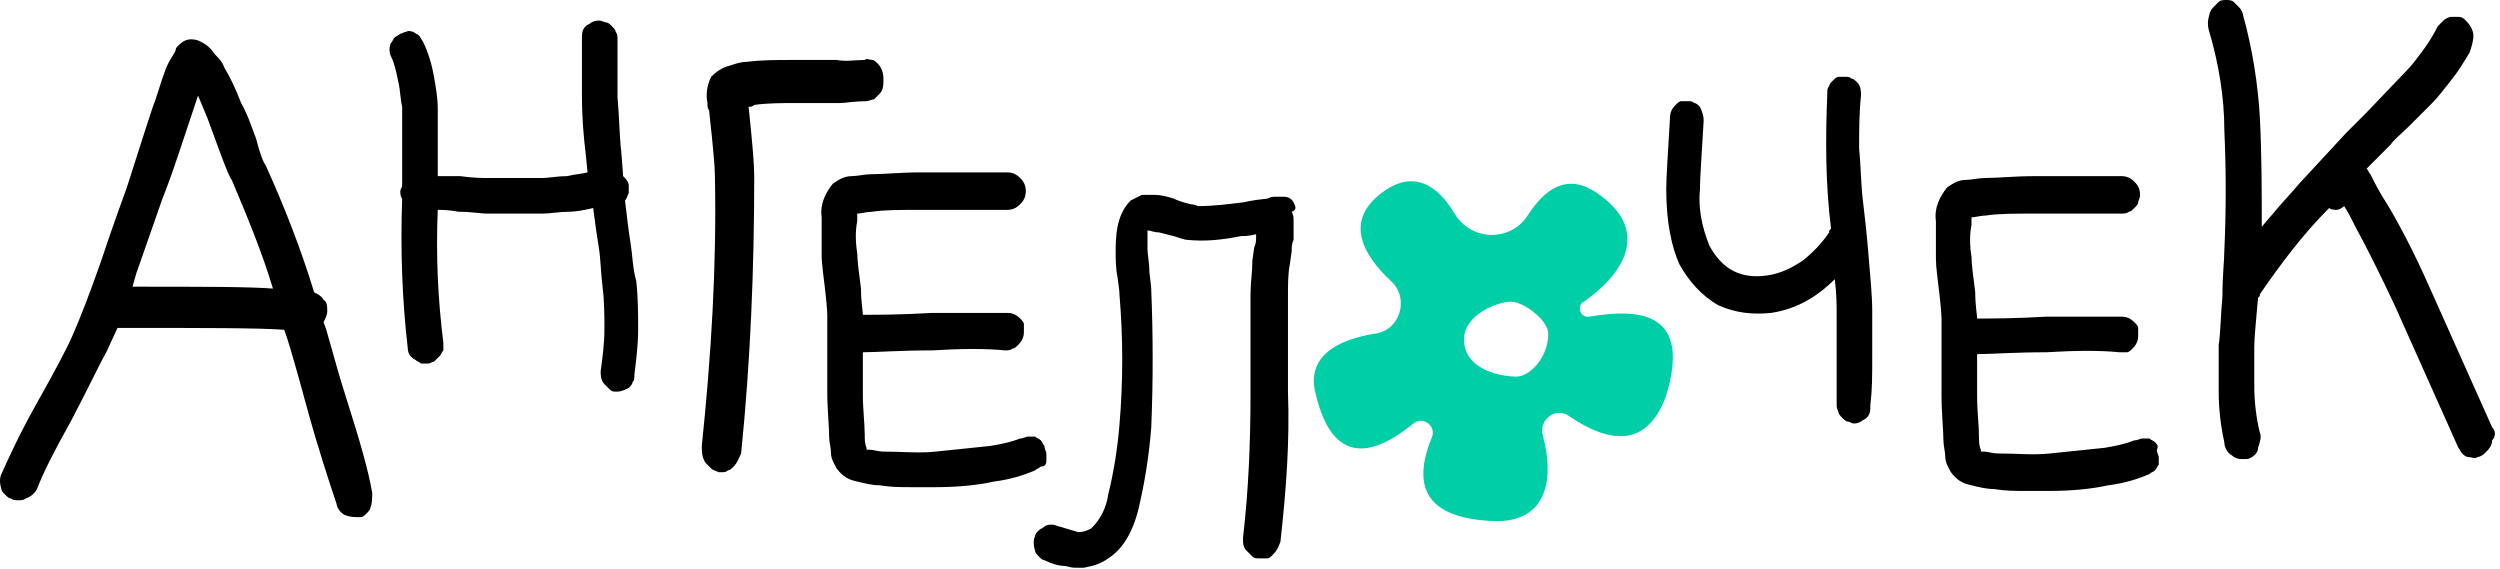
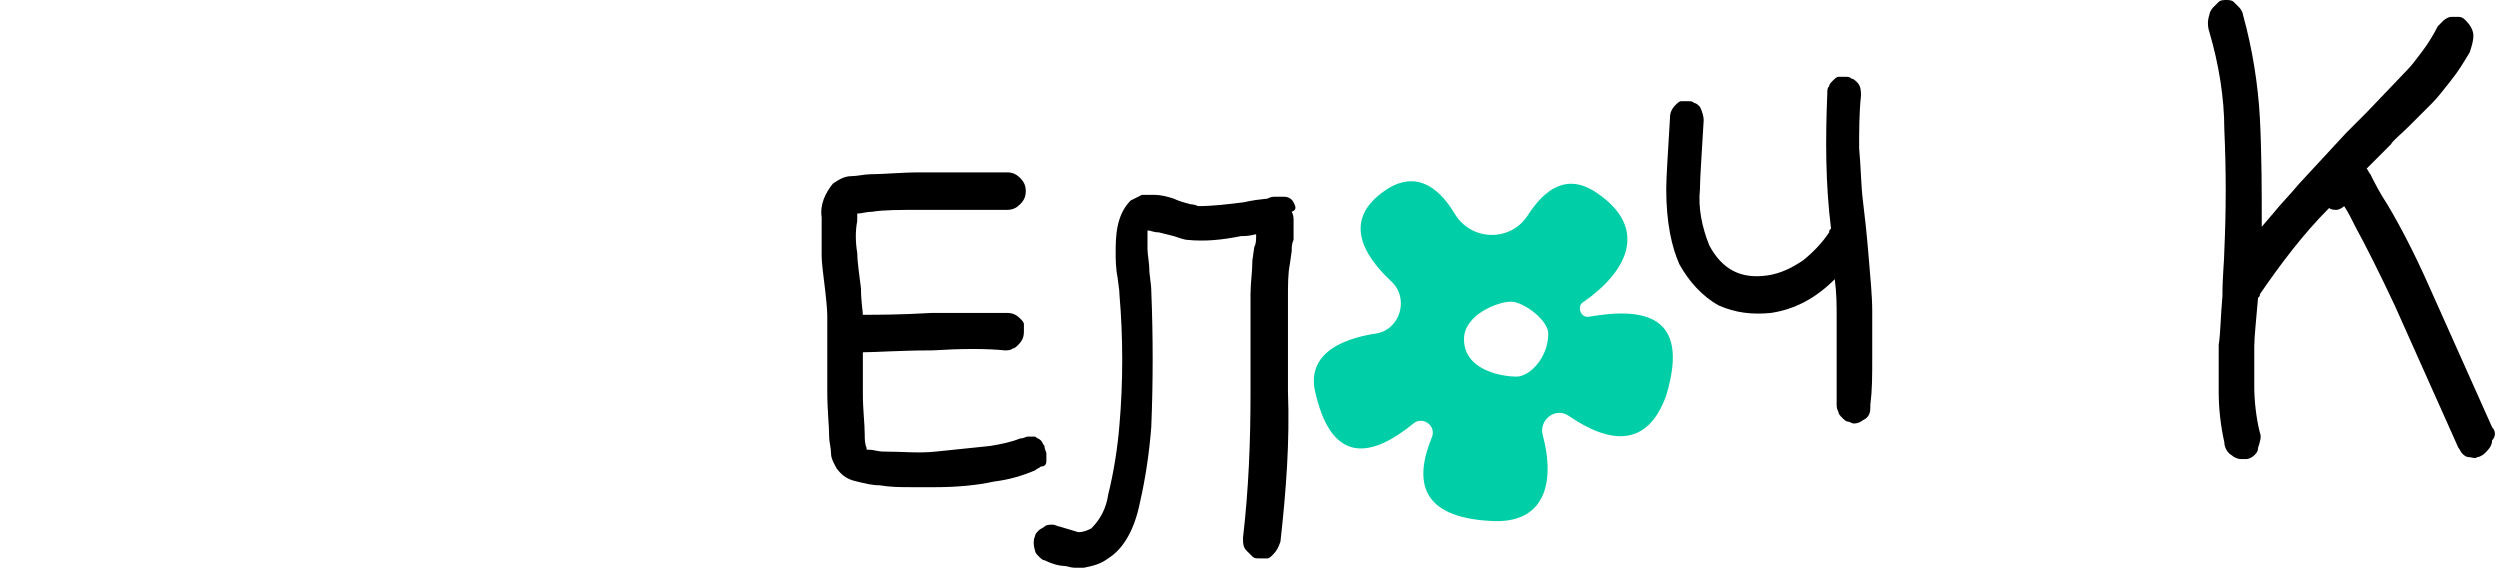
<svg xmlns="http://www.w3.org/2000/svg" width="167" height="38" viewBox="0 0 167 38" fill="none">
-   <path d="M23.112 26.535C22.236 23.782 21.861 22.029 21.61 21.529C21.736 21.278 21.861 21.028 21.861 20.778C21.861 20.527 21.861 20.152 21.61 20.027C21.485 19.776 21.235 19.651 20.985 19.526C20.109 16.647 18.983 13.768 17.733 11.015C17.607 10.889 17.357 10.264 17.107 9.262C16.732 8.261 16.482 7.51 16.106 6.884C15.731 5.883 15.356 5.132 14.98 4.506C14.855 4.131 14.605 3.88 14.355 3.63C14.105 3.254 13.854 3.004 13.354 2.754C13.104 2.629 12.854 2.629 12.729 2.629C12.478 2.629 12.228 2.754 12.103 2.879C11.978 3.004 11.728 3.129 11.728 3.38C11.603 3.63 11.353 4.005 11.227 4.256C10.977 4.756 10.727 5.633 10.352 6.759C10.227 7.009 9.976 7.886 9.476 9.388L8.475 12.517C8.35 12.892 7.725 14.519 6.724 17.523C5.973 19.651 5.348 21.278 4.848 22.405C4.472 23.281 3.597 24.908 2.471 26.911C1.345 28.913 0.594 30.541 0.094 31.667C-0.031 31.918 -0.031 32.293 0.094 32.668C0.094 32.794 0.219 32.919 0.344 33.044C0.469 33.169 0.594 33.294 0.719 33.294C0.844 33.419 1.095 33.419 1.22 33.419C1.345 33.419 1.595 33.419 1.72 33.294C2.095 33.169 2.346 32.919 2.471 32.668C2.846 31.667 3.597 30.165 4.722 28.163C5.848 26.035 6.599 24.407 7.099 23.531L7.85 21.904C13.604 21.904 17.357 21.904 18.983 22.029C19.234 22.655 19.734 24.407 20.485 27.161C21.235 29.915 21.986 32.168 22.486 33.67C22.486 33.795 22.611 34.045 22.736 34.17C22.861 34.296 22.987 34.421 23.112 34.421C23.362 34.546 23.737 34.546 24.112 34.546C24.238 34.546 24.363 34.421 24.488 34.296C24.613 34.17 24.738 34.045 24.738 33.92C24.863 33.67 24.863 33.294 24.863 32.919C24.613 31.417 23.987 29.289 23.112 26.535ZM8.851 19.151L9.101 18.274L10.852 13.268C11.102 12.642 11.478 11.64 11.978 10.139L12.854 7.51L13.229 6.384L13.854 7.886L14.73 10.264C15.105 11.265 15.356 11.891 15.481 12.016C16.482 14.394 17.482 16.772 18.233 19.276C16.607 19.151 13.479 19.151 8.851 19.151Z" fill="black" />
-   <path d="M42.127 16.272C42.002 15.521 41.877 14.519 41.751 13.393C41.877 13.268 41.877 13.143 42.002 12.892C42.002 12.767 42.002 12.517 42.002 12.392C42.002 12.141 41.751 11.891 41.626 11.766L41.501 10.139C41.376 9.137 41.376 7.885 41.251 6.509C41.251 6.258 41.251 5.633 41.251 4.756C41.251 3.88 41.251 3.129 41.251 2.628C41.251 2.503 41.251 2.253 41.126 2.128C41.126 2.003 41.001 1.877 40.876 1.752C40.751 1.627 40.626 1.502 40.501 1.502C40.375 1.502 40.25 1.377 40 1.377C39.875 1.377 39.75 1.377 39.5 1.502C39.375 1.627 39.249 1.627 39.124 1.752C38.874 2.003 38.874 2.253 38.874 2.628C38.874 3.129 38.874 3.755 38.874 4.631C38.874 5.507 38.874 6.133 38.874 6.383C38.874 7.885 38.999 9.262 39.124 10.264L39.249 11.515C38.749 11.64 38.374 11.64 37.873 11.766C37.248 11.766 36.623 11.891 36.247 11.891C35.747 11.891 35.121 11.891 34.371 11.891C33.62 11.891 32.995 11.891 32.619 11.891C32.244 11.891 31.619 11.891 30.743 11.766C30.117 11.766 29.617 11.766 29.242 11.766V11.515C29.242 11.265 29.242 10.639 29.242 9.638C29.242 8.511 29.242 7.76 29.242 7.26C29.242 6.509 29.117 5.883 28.992 5.132C28.866 4.381 28.616 3.505 28.241 2.754C28.116 2.628 28.116 2.503 27.991 2.378C27.866 2.253 27.741 2.253 27.616 2.128C27.49 2.128 27.365 2.003 27.115 2.128C26.99 2.128 26.865 2.253 26.74 2.253C26.615 2.378 26.49 2.378 26.364 2.503C26.239 2.628 26.239 2.754 26.114 2.879C25.989 3.129 25.989 3.505 26.114 3.755C26.364 4.256 26.49 4.881 26.615 5.507C26.74 6.008 26.74 6.634 26.865 7.134C26.865 7.635 26.865 8.261 26.865 9.387C26.865 10.389 26.865 11.14 26.865 11.39V12.392C26.865 12.517 26.74 12.642 26.74 12.767C26.74 12.892 26.74 13.143 26.865 13.268C26.74 16.647 26.865 20.027 27.24 23.281C27.24 23.656 27.49 23.907 27.741 24.032C27.866 24.157 27.991 24.157 28.116 24.282C28.241 24.282 28.366 24.282 28.616 24.282C28.741 24.282 28.866 24.157 28.992 24.157C29.117 24.032 29.242 23.907 29.367 23.782C29.492 23.656 29.492 23.531 29.617 23.406C29.617 23.281 29.617 23.156 29.617 22.905C29.242 19.901 29.117 17.023 29.242 14.019C29.492 14.019 29.992 14.019 30.618 14.144C31.494 14.144 32.119 14.269 32.494 14.269C32.87 14.269 33.495 14.269 34.246 14.269C34.996 14.269 35.747 14.269 36.247 14.269C36.748 14.269 37.373 14.144 37.998 14.144C38.499 14.144 39.124 14.019 39.625 13.893C39.75 14.895 39.875 15.771 40 16.522C40.125 17.273 40.125 18.149 40.25 19.15C40.375 20.152 40.375 21.153 40.375 22.029C40.375 22.905 40.25 23.907 40.125 24.783C40.125 25.033 40.125 25.409 40.375 25.659C40.501 25.784 40.626 25.909 40.751 26.035C40.876 26.16 41.001 26.16 41.126 26.16H41.251C41.501 26.16 41.751 26.035 42.002 25.909C42.127 25.784 42.252 25.659 42.252 25.534C42.377 25.409 42.377 25.284 42.377 25.033C42.502 24.032 42.627 23.031 42.627 22.029C42.627 21.028 42.627 19.901 42.502 18.775C42.252 17.899 42.252 17.023 42.127 16.272Z" fill="black" />
-   <path d="M57.888 6.759C58.014 6.759 58.264 6.634 58.389 6.634C58.514 6.509 58.639 6.383 58.764 6.258C59.014 6.008 59.014 5.633 59.014 5.257C59.014 4.881 58.889 4.506 58.639 4.256C58.514 4.13 58.389 4.005 58.264 4.005C58.139 4.005 57.888 3.88 57.763 4.005C57.138 4.005 56.512 4.13 55.887 4.005H52.885C51.884 4.005 50.883 4.005 49.882 4.131C49.507 4.131 49.132 4.256 48.756 4.381C48.256 4.506 47.881 4.756 47.505 5.132C47.255 5.632 47.13 6.258 47.255 6.884C47.255 7.009 47.255 7.26 47.38 7.385V7.51C47.63 9.763 47.756 11.14 47.756 11.766C47.881 17.774 47.505 23.782 46.88 29.79C46.88 30.165 46.88 30.541 47.13 30.916C47.255 31.041 47.38 31.166 47.505 31.292C47.63 31.417 47.756 31.417 48.006 31.542C48.131 31.542 48.131 31.542 48.256 31.542C48.381 31.542 48.506 31.542 48.631 31.417C48.756 31.417 48.881 31.292 49.007 31.166C49.257 30.916 49.382 30.541 49.507 30.29C50.132 24.157 50.383 17.899 50.383 11.766C50.383 11.015 50.258 9.513 50.007 7.134C50.132 7.134 50.258 7.134 50.383 7.009C51.258 6.884 52.259 6.884 53.135 6.884H56.137C56.387 6.884 57.138 6.759 57.888 6.759Z" fill="black" />
  <path d="M69.898 30.791C69.898 30.666 69.898 30.415 69.898 30.29C69.898 30.165 69.773 30.04 69.773 29.79C69.648 29.664 69.648 29.539 69.523 29.414C69.398 29.289 69.273 29.289 69.148 29.164C69.022 29.164 68.897 29.164 68.647 29.164C68.522 29.164 68.397 29.289 68.147 29.289C67.521 29.539 66.896 29.664 66.145 29.79C64.894 29.915 63.768 30.04 62.517 30.165C61.392 30.29 60.266 30.165 59.015 30.165C58.639 30.165 58.389 30.04 58.014 30.04C58.014 30.04 58.014 30.04 57.889 30.04V29.915C57.764 29.664 57.764 29.289 57.764 29.038C57.764 28.288 57.639 27.411 57.639 26.285C57.639 25.534 57.639 24.658 57.639 23.531C58.514 23.531 60.141 23.406 62.267 23.406C64.269 23.281 65.895 23.281 67.146 23.406C67.271 23.406 67.521 23.406 67.646 23.281C67.772 23.281 67.897 23.156 68.022 23.03C68.272 22.78 68.397 22.53 68.397 22.154C68.397 22.029 68.397 21.779 68.397 21.654C68.397 21.529 68.272 21.403 68.147 21.278C67.897 21.028 67.646 20.903 67.271 20.903C66.02 20.903 64.269 20.903 62.267 20.903C60.141 21.028 58.514 21.028 57.639 21.028C57.639 20.778 57.514 20.152 57.514 19.276C57.389 18.274 57.263 17.398 57.263 16.897C57.138 16.146 57.138 15.395 57.263 14.77C57.263 14.644 57.263 14.394 57.263 14.269C57.514 14.269 57.889 14.144 58.264 14.144C59.015 14.019 60.141 14.019 61.517 14.019C62.768 14.019 64.769 14.019 67.271 14.019C67.646 14.019 67.897 13.893 68.147 13.643C68.397 13.393 68.522 13.142 68.522 12.767C68.522 12.391 68.397 12.141 68.147 11.891C67.897 11.64 67.646 11.515 67.271 11.515C64.769 11.515 62.768 11.515 61.517 11.515C60.141 11.515 59.015 11.64 58.139 11.64C57.764 11.64 57.263 11.766 56.888 11.766C56.388 11.766 56.012 12.016 55.637 12.266C55.137 12.892 54.761 13.643 54.886 14.519C54.886 15.395 54.886 16.146 54.886 17.023C54.886 17.648 55.012 18.399 55.137 19.526C55.262 20.652 55.262 21.028 55.262 21.153C55.262 21.403 55.262 22.154 55.262 23.281C55.262 24.532 55.262 25.409 55.262 26.16C55.262 27.411 55.387 28.413 55.387 29.164C55.387 29.539 55.512 29.915 55.512 30.29C55.512 30.666 55.762 31.041 55.887 31.291C56.263 31.792 56.638 32.042 57.263 32.168C57.764 32.293 58.264 32.418 58.765 32.418C59.515 32.543 60.141 32.543 60.891 32.543C61.392 32.543 62.017 32.543 62.517 32.543C63.894 32.543 65.27 32.418 66.395 32.168C67.396 32.042 68.272 31.792 69.148 31.417C69.273 31.291 69.398 31.291 69.523 31.166C69.773 31.166 69.898 31.041 69.898 30.791Z" fill="black" />
  <path d="M86.411 13.518C86.286 13.268 86.036 13.143 85.785 13.143C85.66 13.143 85.66 13.143 85.535 13.143H85.16C85.035 13.143 84.91 13.143 84.66 13.268C83.409 13.393 83.158 13.518 83.033 13.518C82.032 13.643 81.032 13.768 80.031 13.768C80.031 13.768 79.781 13.643 79.531 13.643C79.03 13.518 78.655 13.393 78.405 13.268C78.029 13.143 77.529 13.017 77.154 13.017C76.904 13.017 76.528 13.017 76.278 13.017C76.028 13.143 75.778 13.268 75.528 13.393C75.027 13.893 74.777 14.519 74.652 15.145C74.527 15.771 74.527 16.397 74.527 16.898C74.527 17.273 74.527 17.899 74.652 18.525C74.777 19.401 74.777 19.526 74.777 19.651C75.027 22.53 75.027 25.534 74.777 28.413C74.652 29.915 74.402 31.542 74.026 33.044C73.901 33.92 73.526 34.671 72.9 35.297C72.65 35.422 72.4 35.547 72.025 35.547C71.65 35.422 71.149 35.297 70.774 35.172C70.649 35.172 70.524 35.047 70.273 35.047C70.148 35.047 69.898 35.047 69.773 35.172C69.648 35.297 69.523 35.297 69.398 35.422C69.273 35.547 69.147 35.672 69.147 35.798C69.022 36.048 69.022 36.423 69.147 36.799C69.147 36.924 69.273 37.049 69.398 37.174C69.523 37.3 69.648 37.425 69.773 37.425C70.273 37.675 70.774 37.8 71.024 37.8C71.274 37.8 71.524 37.925 71.775 37.925C72.025 37.925 72.15 37.925 72.4 37.925C73.025 37.8 73.526 37.675 74.026 37.3C75.027 36.674 75.778 35.422 76.153 33.545C76.528 31.917 76.778 30.165 76.904 28.538C77.029 25.534 77.029 22.405 76.904 19.401C76.904 19.276 76.904 19.151 76.778 18.149C76.778 17.523 76.653 17.023 76.653 16.647C76.653 16.272 76.653 15.771 76.653 15.396C76.903 15.396 77.029 15.521 77.404 15.521L78.405 15.771C78.78 15.896 79.155 16.021 79.28 16.021C80.531 16.146 81.657 16.021 82.908 15.771C83.158 15.771 83.409 15.771 83.909 15.646V15.771C83.909 16.021 83.909 16.272 83.784 16.522L83.659 17.398C83.659 18.149 83.534 18.9 83.534 19.651C83.534 20.527 83.534 21.153 83.534 21.779C83.534 22.405 83.534 23.156 83.534 24.157C83.534 25.159 83.534 25.784 83.534 26.285C83.534 29.539 83.409 32.668 83.033 35.923C83.033 36.298 83.033 36.549 83.284 36.799C83.409 36.924 83.534 37.049 83.659 37.174C83.784 37.3 83.909 37.3 84.159 37.3C84.284 37.3 84.534 37.3 84.66 37.3C84.785 37.3 84.91 37.174 85.035 37.049C85.285 36.799 85.41 36.549 85.535 36.173C85.91 32.794 86.161 29.539 86.036 26.16C86.036 25.659 86.036 25.033 86.036 24.032C86.036 23.031 86.036 22.28 86.036 21.779C86.036 21.278 86.036 20.527 86.036 19.776C86.036 19.025 86.036 18.274 86.161 17.648L86.286 16.772C86.286 16.522 86.286 16.272 86.411 16.021C86.411 15.521 86.411 15.145 86.411 14.77C86.411 14.519 86.411 14.394 86.286 14.144C86.661 14.019 86.536 13.768 86.411 13.518Z" fill="black" />
  <path d="M125.065 23.782C125.065 22.53 125.065 21.529 125.065 20.778C125.065 19.776 124.94 18.525 124.815 17.023C124.69 15.521 124.565 14.394 124.44 13.393C124.315 12.392 124.315 11.265 124.19 9.888C124.19 8.762 124.19 7.51 124.315 6.383C124.315 6.133 124.315 5.758 124.065 5.507C123.939 5.382 123.814 5.257 123.689 5.257C123.564 5.132 123.439 5.132 123.314 5.132C123.189 5.132 123.064 5.132 122.814 5.132C122.688 5.132 122.563 5.257 122.438 5.382C122.313 5.507 122.188 5.633 122.188 5.758C122.063 5.883 122.063 6.008 122.063 6.258C121.938 9.262 121.938 12.266 122.313 15.27C122.188 15.396 122.188 15.396 122.188 15.521C121.688 16.272 121.062 16.898 120.437 17.398C119.686 17.899 118.936 18.274 118.06 18.399C116.309 18.65 115.058 18.024 114.182 16.397C113.682 15.145 113.431 13.893 113.556 12.642C113.556 11.891 113.682 10.264 113.807 8.011C113.807 7.76 113.682 7.385 113.556 7.135C113.431 7.009 113.306 6.884 113.181 6.884C113.056 6.759 112.931 6.759 112.806 6.759C112.681 6.759 112.556 6.759 112.305 6.759C112.18 6.759 112.055 6.884 111.93 7.009C111.68 7.26 111.555 7.51 111.555 7.886C111.43 10.139 111.305 11.766 111.305 12.642C111.305 14.895 111.68 16.522 112.18 17.648C112.806 18.775 113.682 19.776 114.807 20.402C115.933 20.903 117.059 21.028 118.31 20.903C119.936 20.652 121.312 19.901 122.563 18.65C122.689 19.651 122.689 20.402 122.689 21.153C122.689 21.779 122.689 22.78 122.689 24.032C122.689 25.409 122.689 26.41 122.689 27.036C122.689 27.161 122.688 27.286 122.814 27.537C122.814 27.662 122.939 27.787 123.064 27.912C123.189 28.037 123.314 28.162 123.439 28.162C123.564 28.162 123.689 28.288 123.814 28.288C123.939 28.288 124.065 28.288 124.315 28.162C124.44 28.037 124.565 28.037 124.69 27.912C124.94 27.662 124.94 27.411 124.94 27.036C125.065 26.035 125.065 25.158 125.065 23.782Z" fill="black" />
-   <path d="M143.956 29.539C143.83 29.414 143.705 29.414 143.58 29.289C143.455 29.289 143.33 29.289 143.08 29.289C142.955 29.289 142.83 29.414 142.579 29.414C141.954 29.664 141.328 29.79 140.578 29.915C139.327 30.04 138.201 30.165 136.95 30.29C135.824 30.415 134.698 30.29 133.447 30.29C133.072 30.29 132.822 30.165 132.447 30.165C132.447 30.165 132.447 30.165 132.321 30.165V30.04C132.196 29.79 132.196 29.414 132.196 29.164C132.196 28.413 132.071 27.537 132.071 26.41C132.071 25.659 132.071 24.783 132.071 23.656C132.947 23.656 134.573 23.531 136.7 23.531C138.701 23.406 140.328 23.406 141.579 23.531C141.704 23.531 141.954 23.531 142.079 23.531C142.204 23.531 142.329 23.406 142.454 23.281C142.705 23.031 142.83 22.78 142.83 22.405C142.83 22.28 142.83 22.029 142.83 21.904C142.83 21.779 142.705 21.654 142.579 21.529C142.329 21.278 142.079 21.153 141.704 21.153C140.453 21.153 138.701 21.153 136.7 21.153C134.573 21.278 132.947 21.278 132.071 21.278C132.071 21.028 131.946 20.402 131.946 19.526C131.821 18.525 131.696 17.648 131.696 17.148C131.571 16.397 131.571 15.646 131.696 15.02C131.696 14.895 131.696 14.644 131.696 14.519C131.946 14.519 132.322 14.394 132.697 14.394C133.447 14.269 134.573 14.269 135.949 14.269C137.2 14.269 139.202 14.269 141.704 14.269C141.829 14.269 142.079 14.269 142.204 14.144C142.329 14.144 142.454 14.019 142.579 13.893C142.705 13.768 142.83 13.643 142.83 13.518C142.83 13.393 142.955 13.268 142.955 13.017C142.955 12.642 142.83 12.392 142.579 12.141C142.329 11.891 142.079 11.766 141.704 11.766C139.202 11.766 137.2 11.766 135.949 11.766C134.573 11.766 133.447 11.891 132.572 11.891C132.196 11.891 131.696 12.016 131.321 12.016C130.82 12.016 130.445 12.266 130.07 12.517C129.569 13.143 129.194 13.893 129.319 14.77C129.319 15.646 129.319 16.522 129.319 17.273C129.319 17.899 129.444 18.65 129.569 19.776C129.694 20.903 129.694 21.278 129.694 21.403C129.694 21.654 129.694 22.405 129.694 23.531C129.694 24.783 129.694 25.659 129.694 26.41C129.694 27.662 129.82 28.663 129.82 29.414C129.82 29.79 129.945 30.165 129.945 30.541C129.945 30.916 130.195 31.292 130.32 31.542C130.695 32.043 131.071 32.293 131.696 32.418C132.196 32.543 132.697 32.668 133.197 32.668C133.948 32.794 134.573 32.794 135.324 32.794C135.824 32.794 136.45 32.794 136.95 32.794C138.326 32.794 139.702 32.668 140.828 32.418C141.829 32.293 142.705 32.043 143.58 31.667C143.705 31.542 143.83 31.542 143.956 31.417C144.081 31.292 144.081 31.166 144.206 31.041C144.206 30.916 144.206 30.666 144.206 30.541C144.206 30.415 144.081 30.29 144.081 30.04C144.206 29.79 144.081 29.664 143.956 29.539Z" fill="black" />
  <path d="M166.473 28.538L162.219 19.025C161.219 16.772 160.218 14.895 159.467 13.643C158.967 12.892 158.592 12.141 158.341 11.64C158.216 11.515 158.216 11.39 158.091 11.265L159.717 9.638C159.843 9.387 160.343 9.012 160.968 8.386C161.594 7.76 162.094 7.26 162.47 6.884C162.845 6.509 163.22 6.008 163.721 5.382C164.221 4.756 164.596 4.13 164.972 3.505C165.097 3.129 165.222 2.754 165.222 2.378C165.222 2.003 164.972 1.627 164.721 1.377C164.596 1.252 164.471 1.126 164.221 1.126C164.096 1.126 163.846 1.126 163.721 1.126C163.595 1.126 163.345 1.252 163.22 1.377C163.095 1.502 162.97 1.627 162.845 1.752C162.595 2.253 162.219 2.879 161.844 3.379C161.469 3.88 161.094 4.381 160.843 4.631L158.091 7.51C158.091 7.51 157.591 8.011 156.715 8.887L153.588 12.266C152.962 13.017 152.337 13.643 151.836 14.269L151.086 15.145C151.086 12.767 151.086 10.389 150.961 7.885C150.836 5.632 150.46 3.254 149.835 1.001C149.835 0.876 149.71 0.626 149.585 0.501C149.46 0.375 149.334 0.25 149.209 0.125C149.084 -1.14612e-05 148.834 0 148.709 0C148.584 0 148.334 -1.14612e-05 148.209 0.125C148.083 0.25 147.958 0.375 147.833 0.501C147.708 0.626 147.583 0.876 147.583 1.001C147.458 1.377 147.458 1.752 147.583 2.128C148.209 4.256 148.584 6.509 148.584 8.636C148.709 11.39 148.709 14.019 148.584 16.772C148.584 17.398 148.459 18.399 148.459 19.776C148.334 21.153 148.334 22.28 148.209 23.031C148.209 23.907 148.209 24.908 148.209 26.16C148.209 27.286 148.334 28.413 148.584 29.539C148.584 29.915 148.834 30.29 149.084 30.415C149.209 30.541 149.46 30.666 149.71 30.666C149.835 30.666 149.96 30.666 150.085 30.666C150.21 30.666 150.46 30.541 150.585 30.415C150.71 30.29 150.836 30.165 150.836 29.915C150.961 29.539 151.086 29.164 150.961 28.913C150.71 27.912 150.585 26.786 150.585 25.784C150.585 24.658 150.585 23.782 150.585 23.156C150.585 22.53 150.711 21.403 150.836 19.901C150.961 19.776 150.961 19.776 150.961 19.651C152.337 17.648 153.838 15.646 155.589 13.893C155.714 14.019 155.965 14.019 156.09 14.019C156.215 14.019 156.465 13.893 156.59 13.768C156.84 14.144 157.09 14.644 157.341 15.145C158.091 16.522 158.967 18.274 159.968 20.402L164.221 29.915C164.346 30.04 164.346 30.165 164.471 30.29C164.596 30.415 164.721 30.541 164.972 30.541C165.097 30.541 165.347 30.666 165.472 30.541C165.597 30.541 165.847 30.415 165.972 30.29C166.223 30.04 166.473 29.79 166.473 29.414C166.723 29.164 166.723 28.788 166.473 28.538Z" fill="black" />
  <path d="M106.176 21.153C105.551 21.278 105.301 20.402 105.801 20.152C108.678 18.149 110.18 15.27 106.677 12.892C104.675 11.515 103.174 12.642 102.048 14.394C100.922 16.146 98.295 16.146 97.169 14.269C96.044 12.392 94.417 11.265 92.291 12.892C89.789 14.77 91.04 17.023 92.916 18.775C94.167 19.901 93.542 22.029 91.915 22.28C89.413 22.655 87.162 23.782 87.912 26.41C89.038 31.041 91.665 30.541 94.417 28.288C95.043 27.787 95.918 28.413 95.668 29.164C94.417 32.168 94.918 34.546 99.546 34.796C103.174 35.047 103.925 32.293 103.049 29.039C102.799 28.037 103.925 27.161 104.8 27.787C107.552 29.664 110.054 29.915 111.305 26.41C112.932 21.028 109.804 20.527 106.176 21.153ZM101.298 25.158C100.422 25.158 97.795 24.783 97.795 22.655C97.795 21.028 100.047 20.152 100.922 20.152C101.798 20.152 103.424 21.404 103.424 22.28C103.424 23.907 102.173 25.158 101.298 25.158Z" fill="#00CEA6" />
</svg>